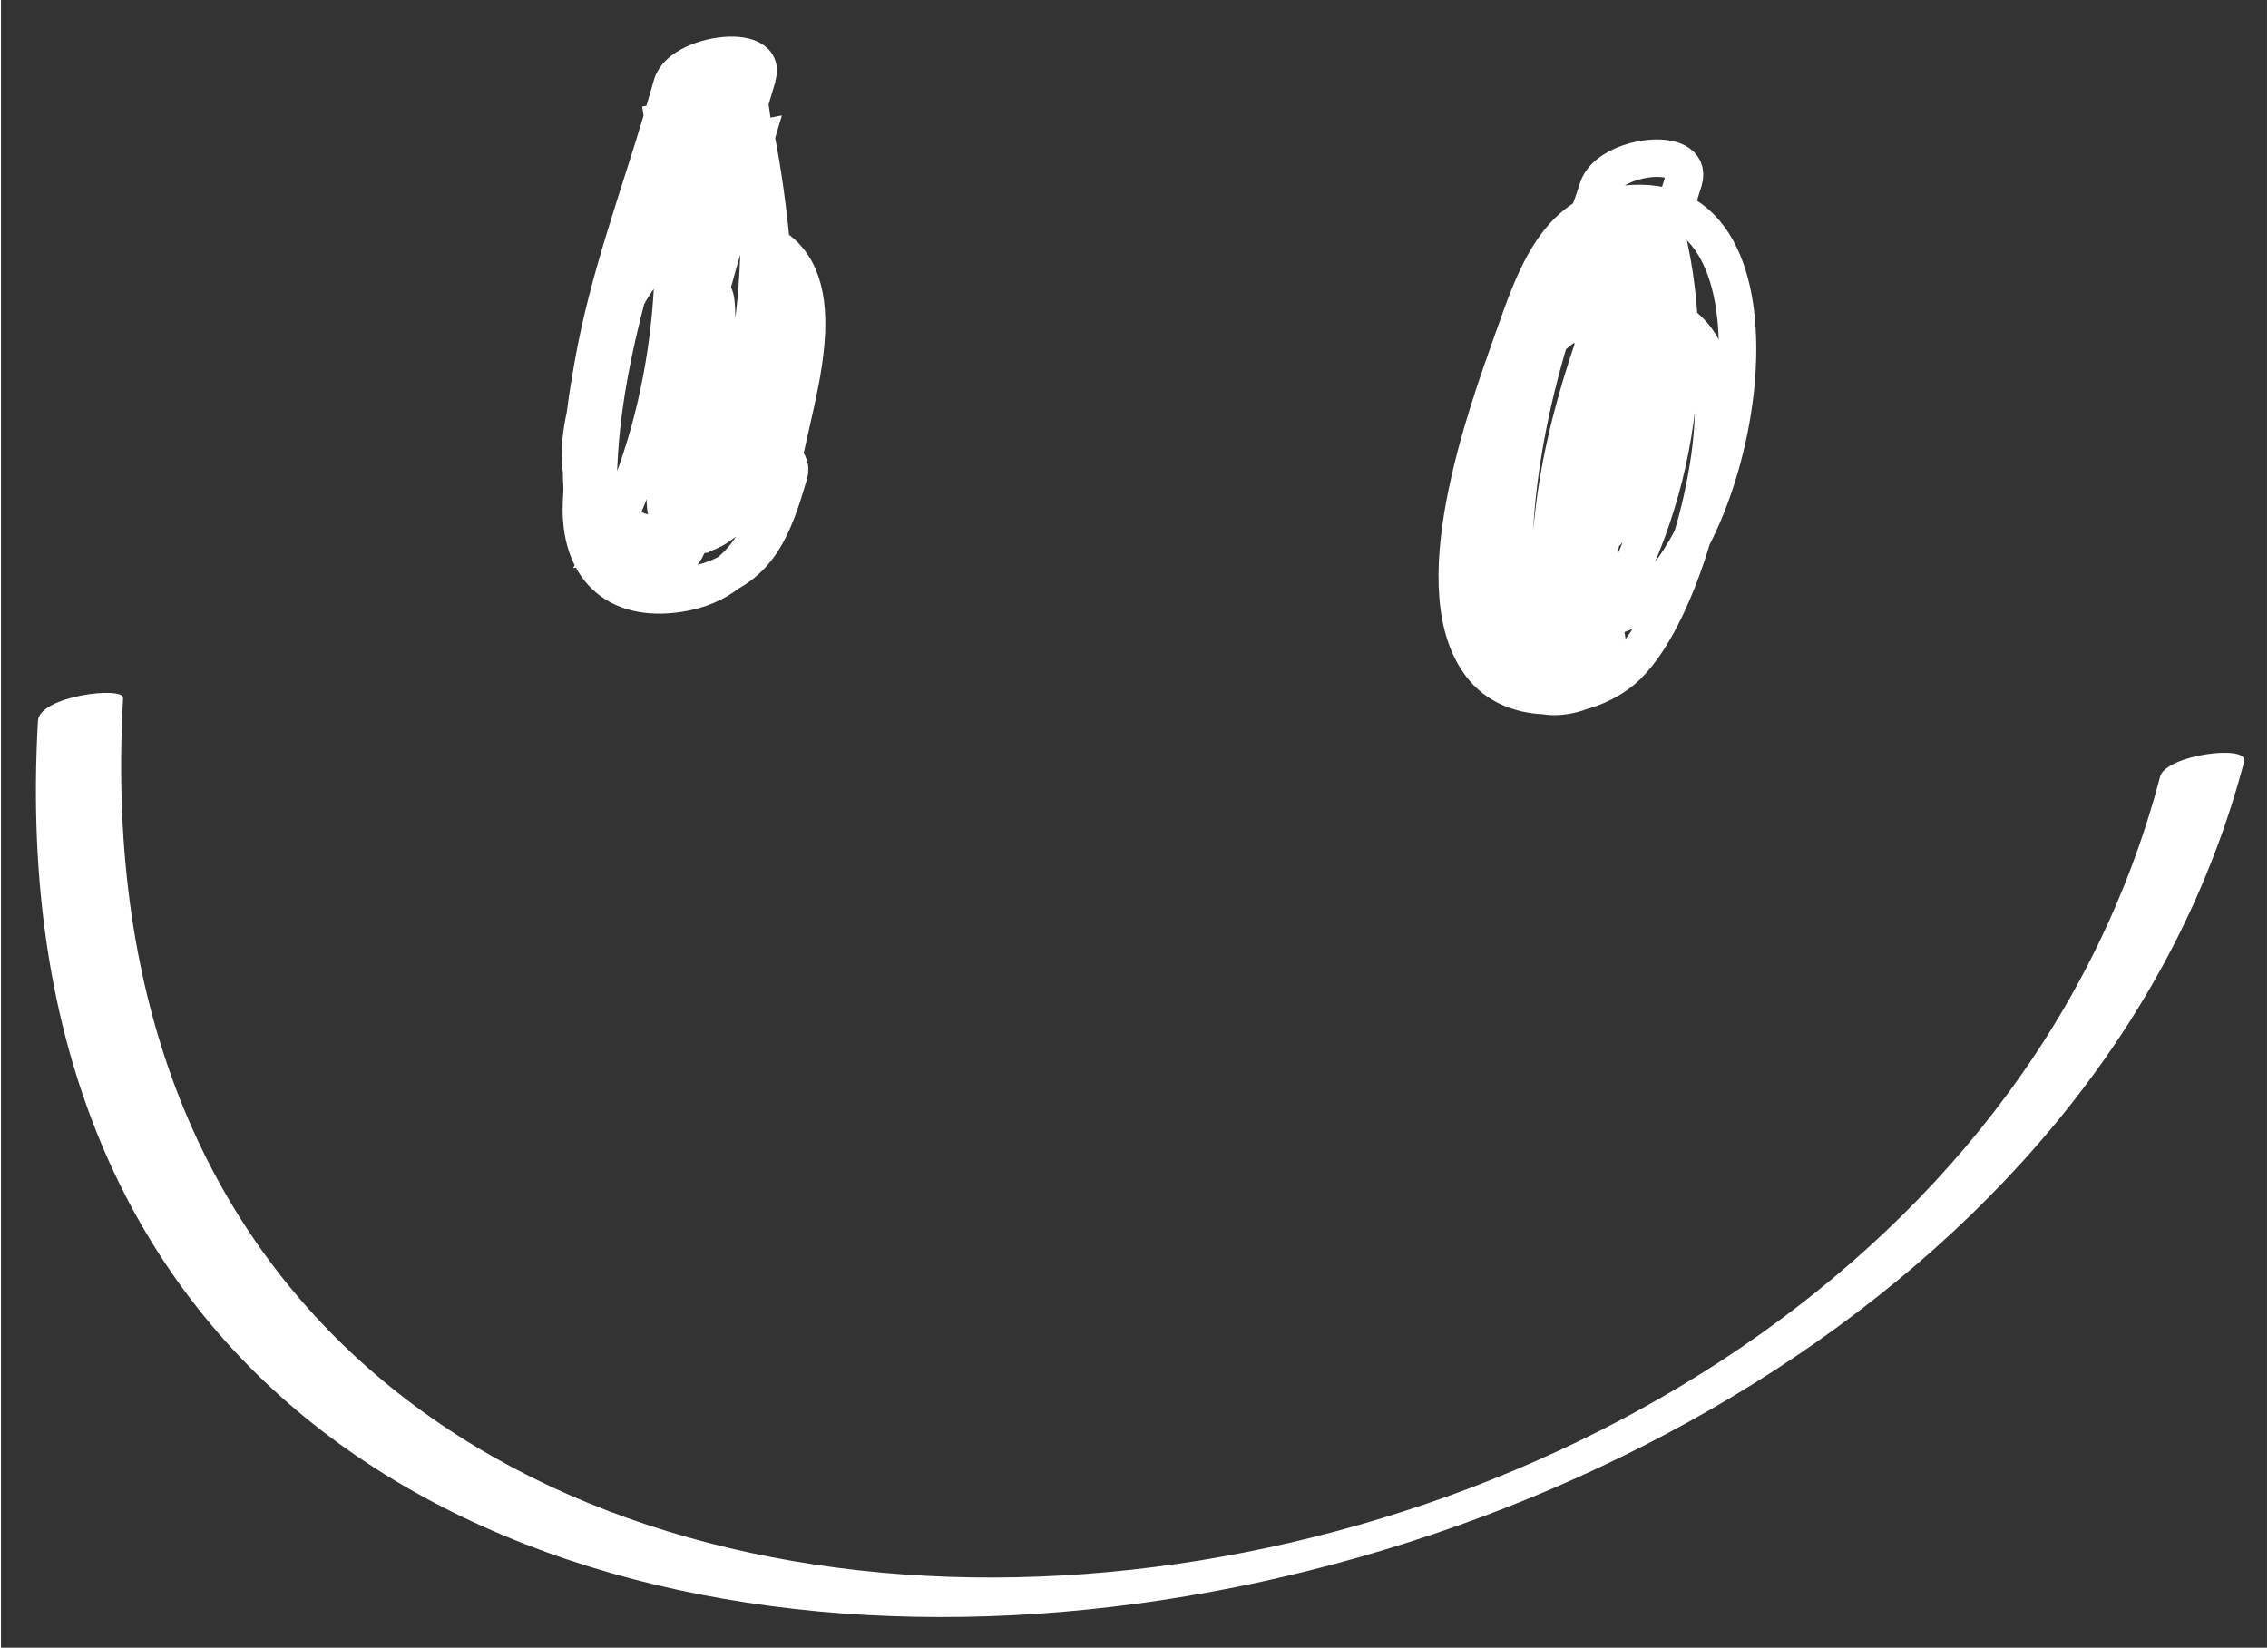
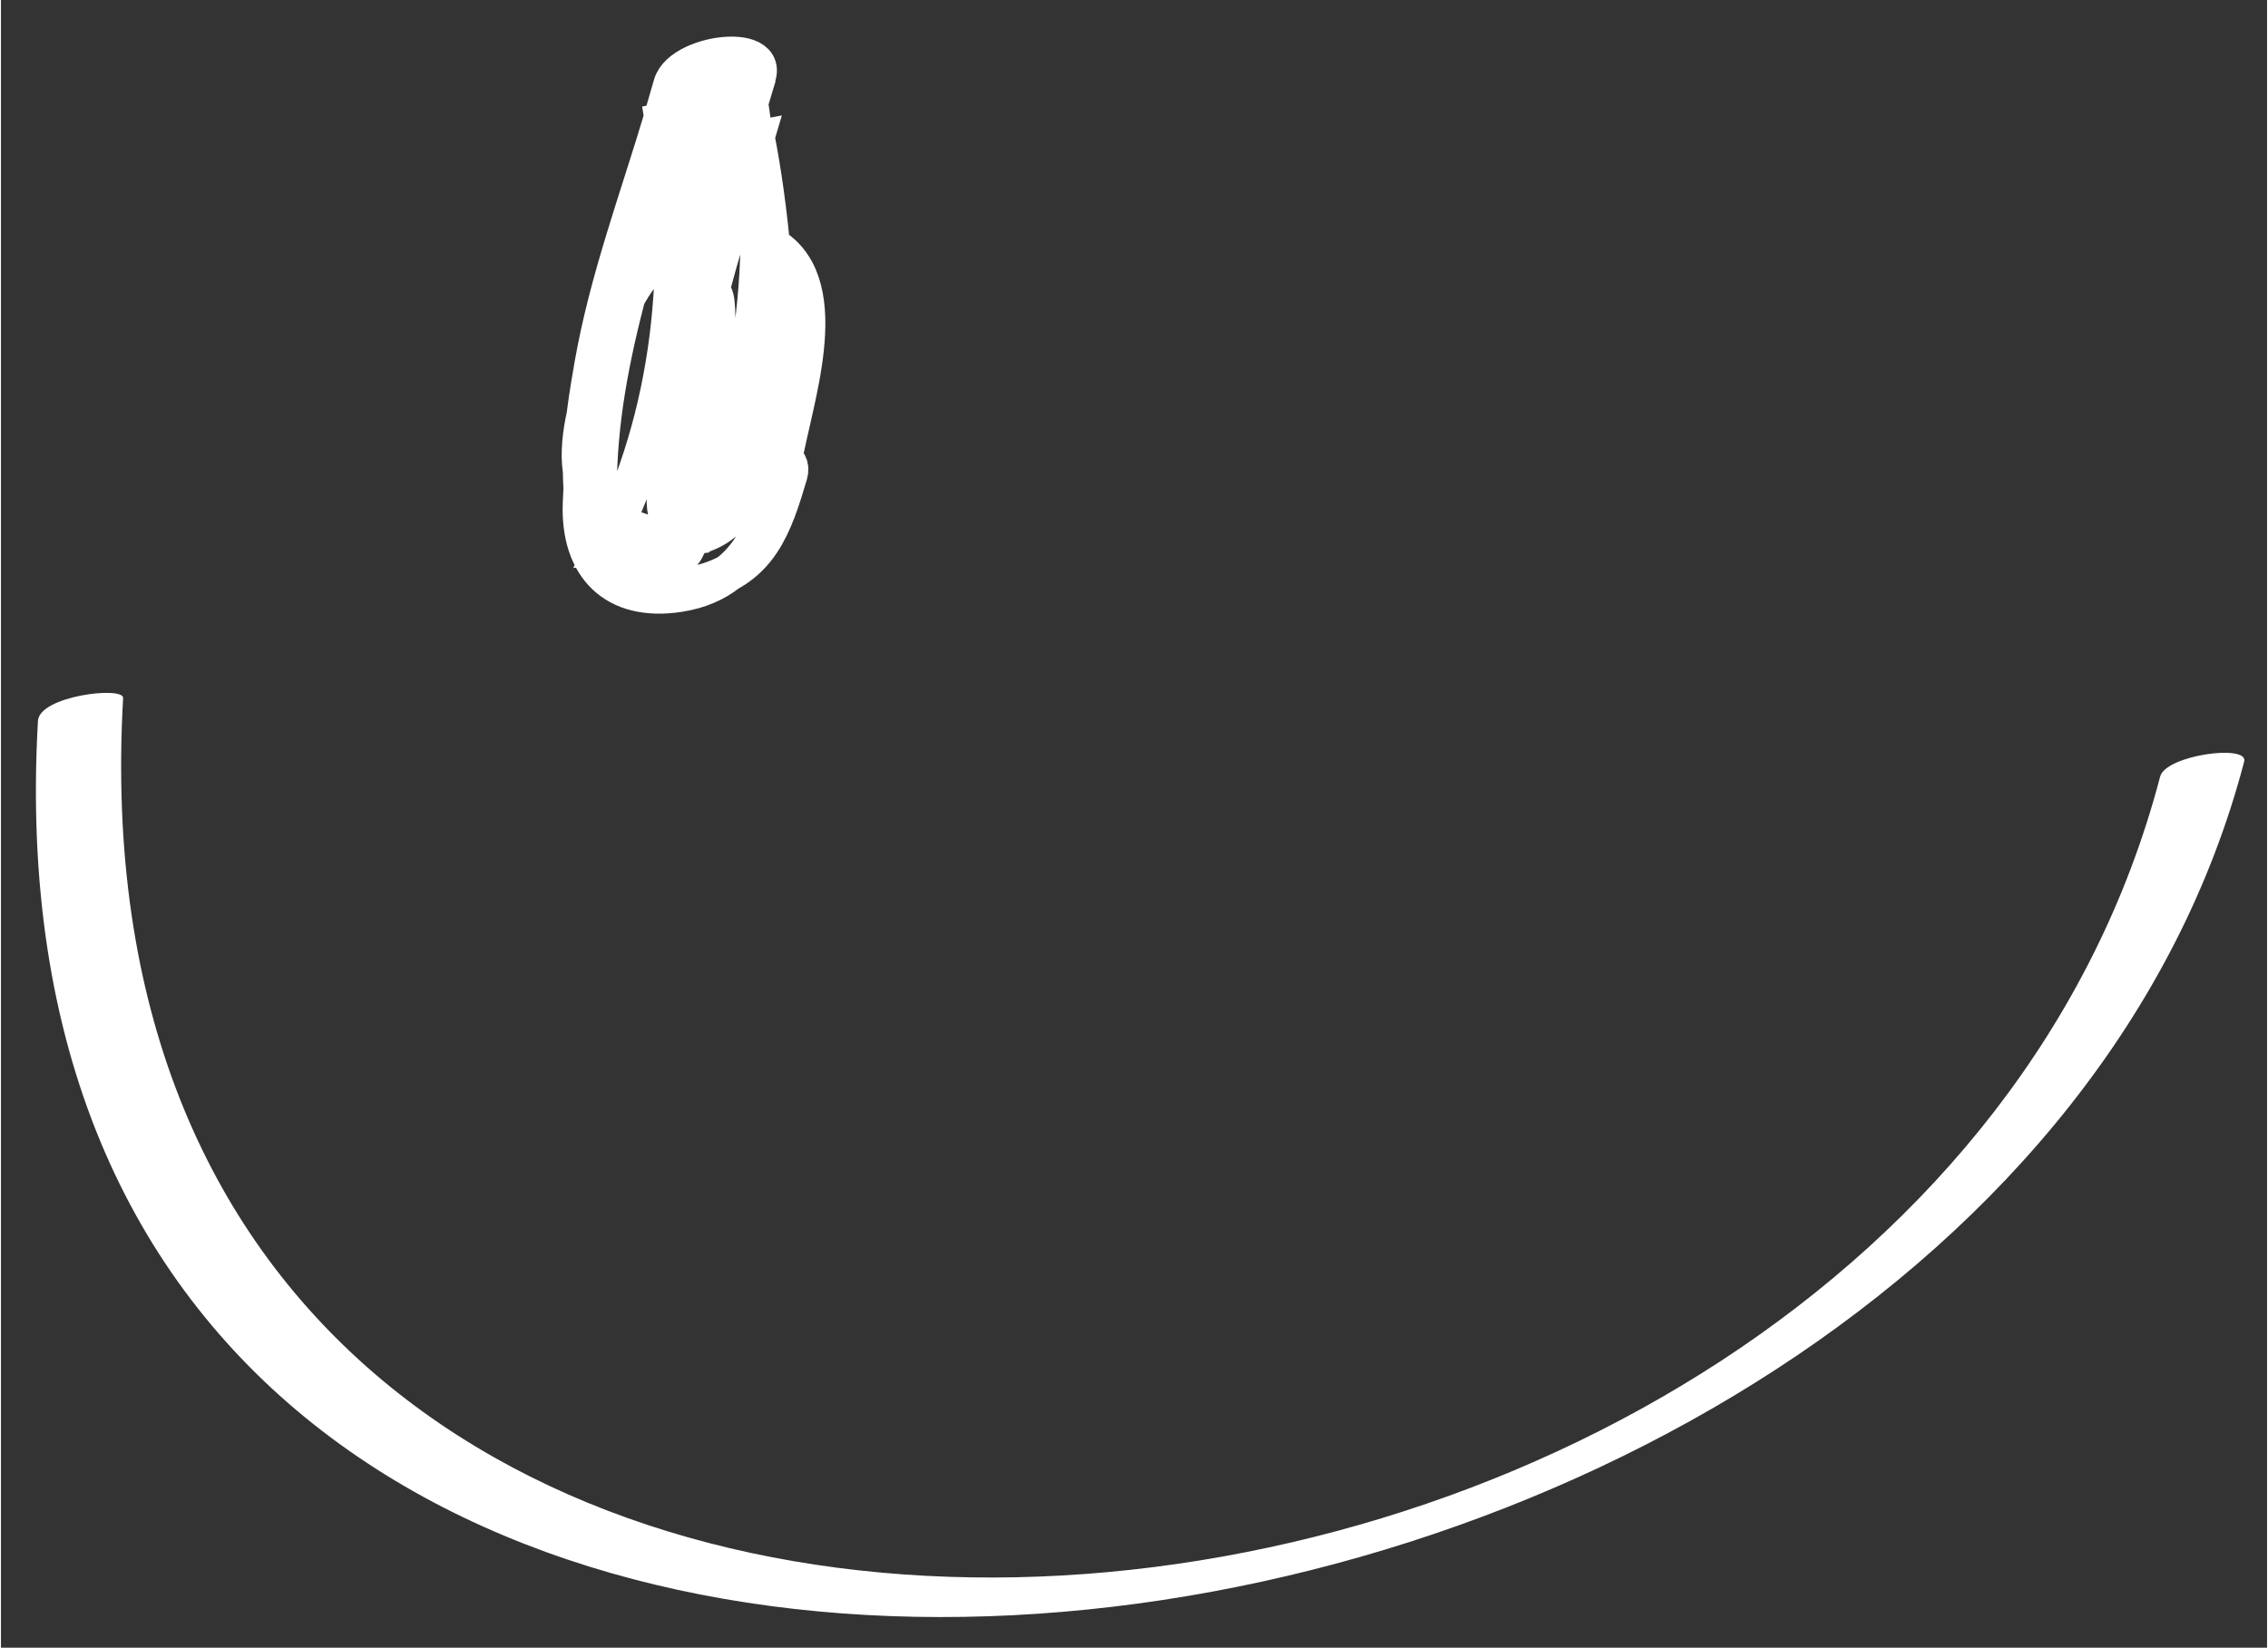
<svg xmlns="http://www.w3.org/2000/svg" width="300px" height="218px" viewBox="0 0 55 40">
  <rect x="0" y="0" width="55" height="40" fill="#333333" stroke="none" />
  <title>smile</title>
  <desc>Created with Sketch.</desc>
  <g id="Entrealindenhout.nl" stroke="none" stroke-width="1" fill="none" fill-rule="evenodd">
    <g id="locaties" transform="translate(-1385, -1265)">
      <g id="smile" transform="translate(1361, 1237)">
        <g transform="translate(24.849, 28.857)">
          <path d="M15.438,1.203 C14.5,4.478 13.372,7.93 13.241,11.363 C13.183,12.883 14.041,13.794 15.62,13.545 C17.565,13.238 17.899,11.383 18.263,9.718 C18.608,8.141 19.449,5.305 17.195,4.862 C15.535,4.535 14.504,5.676 14.019,7.092 C13.536,8.501 12.36,11.08 14.264,11.898 C19.244,14.035 17.896,4.461 17.454,2.371 C17.28,1.534 15.553,2.195 15.384,2.765 C14.412,6.061 13.274,9.231 13.761,12.712 C13.87,13.485 15.543,12.919 15.763,12.481 C17.474,9.087 17.904,5.271 17.3,1.537 C17.164,0.697 15.395,1.374 15.229,1.932 C14.633,3.938 13.887,5.925 13.524,7.995 C13.297,9.287 12.91,11.602 13.813,12.734 C14.37,13.436 15.404,13.506 16.204,13.287 C17.563,12.914 17.902,11.918 18.275,10.657 C18.51,9.86 16.424,10.135 16.202,10.889 C15.757,12.389 15.456,11.171 15.398,10.353 C15.32,9.249 15.51,8.129 15.741,7.055 C16.134,5.237 16.775,3.479 17.304,1.698 L15.233,2.093 C15.797,5.587 15.429,9.206 13.825,12.385 L15.828,12.157 C15.361,8.797 16.523,5.701 17.458,2.531 L15.388,2.925 C15.649,4.172 15.825,5.415 15.87,6.687 C15.902,7.546 16.133,9.479 15.645,10.244 C15.079,11.126 15.404,9.567 15.451,9.157 C15.509,8.654 15.692,8.096 15.85,7.616 C15.906,7.449 16.183,6.301 16.42,6.285 C16.644,6.271 16.432,8.591 16.405,8.771 C16.294,9.488 16.201,11.266 15.554,11.66 C15.026,11.978 15.405,10.222 15.444,9.877 C15.657,8.052 16.186,6.235 16.141,4.553 C16.109,3.354 16.62,2.233 17.344,1.278 C18.23,0.111 15.678,0.362 15.438,1.203 Z" id="Stroke-1" stroke="#FFFFFF" stroke-width="0.909" />
-           <path d="M37.908,3.726 C37.394,5.414 32.811,16.283 38.533,14.01 C41.216,12.942 42.924,4.124 38.952,4.082 C36.982,4.062 36.42,5.782 35.86,7.361 C35.2,9.223 33.612,13.558 35.139,15.37 C35.975,16.362 37.753,16.154 38.623,15.304 C39.984,13.973 41.077,9.8 40.605,8.018 C40.185,6.436 38.195,6.245 37.005,7.142 C34.957,8.685 35.078,13.135 35.402,15.406 C35.509,16.153 36.994,15.764 37.285,15.378 C39.537,12.393 40.448,8.458 39.565,4.806 C39.376,4.024 37.776,4.44 37.554,5.005 C36.241,8.367 35.402,12.018 36.13,15.615 C36.302,16.471 38.375,15.946 38.196,15.059 C37.525,11.733 38.292,8.274 39.509,5.162 L37.498,5.362 C38.272,8.568 37.587,12.228 35.587,14.879 C36.215,14.87 36.841,14.859 37.471,14.849 C37.235,13.205 37.345,11.59 37.721,9.975 C37.863,9.364 38.212,8.137 38.51,9.425 C38.635,9.971 38.233,11.28 38.098,11.805 C38.012,12.143 37.568,14.479 36.834,14.069 C36.553,13.913 36.798,11.999 36.829,11.712 C36.98,10.285 37.35,8.883 37.813,7.527 C38.001,6.975 38.351,5.684 38.69,5.735 C39.036,5.79 39.062,7.595 39.063,7.874 C39.068,8.613 38.969,9.369 38.812,10.091 C38.69,10.643 38.089,13.319 37.635,11.51 C37.394,10.551 38.246,8.707 38.542,7.802 C39.012,6.372 39.552,4.968 39.991,3.526 C40.256,2.656 38.155,2.912 37.908,3.726 Z" id="Stroke-3" stroke="#FFFFFF" stroke-width="0.909" />
          <path d="M0.049,16.644 C-1.764,48.519 47.121,42.335 53.596,17.63 C53.707,17.202 51.692,17.472 51.556,17.996 C45.191,42.286 0.405,46.173 2.116,16.089 C2.134,15.795 0.084,16.033 0.049,16.644" id="Fill-5" fill="#FFFFFF" />
        </g>
      </g>
    </g>
  </g>
</svg>